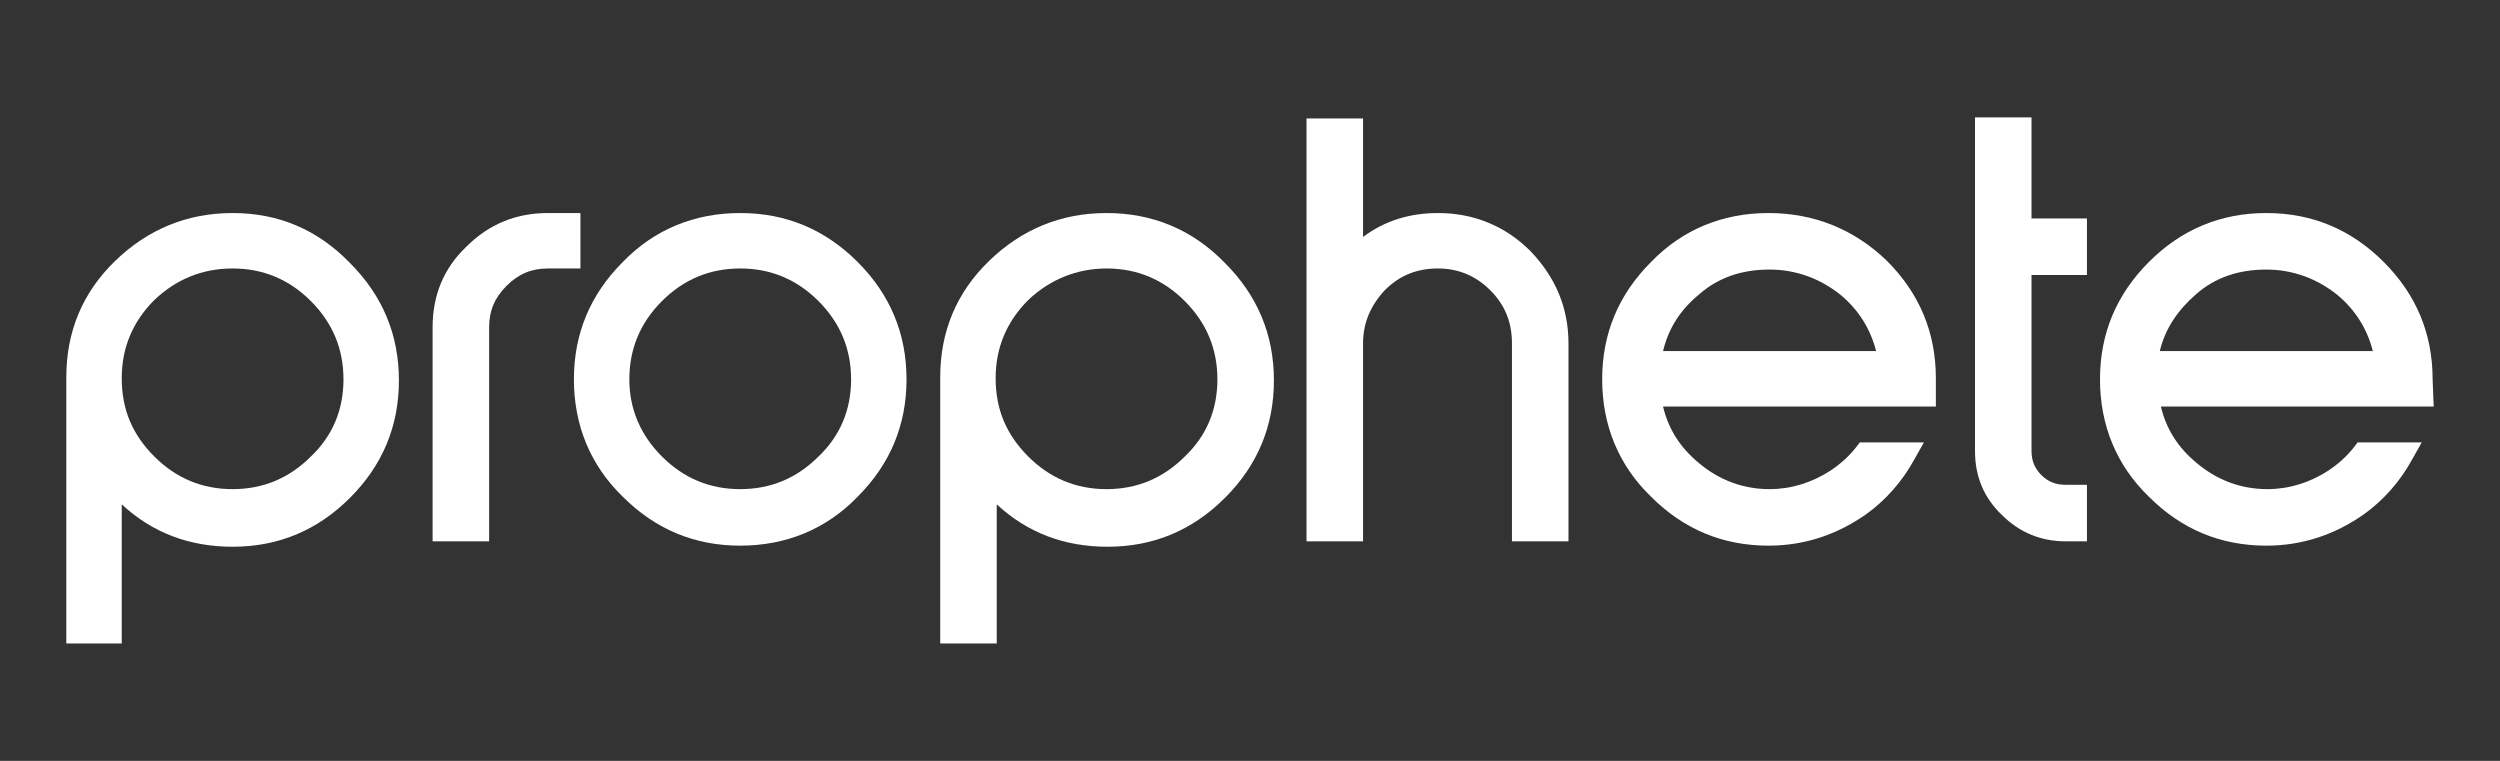
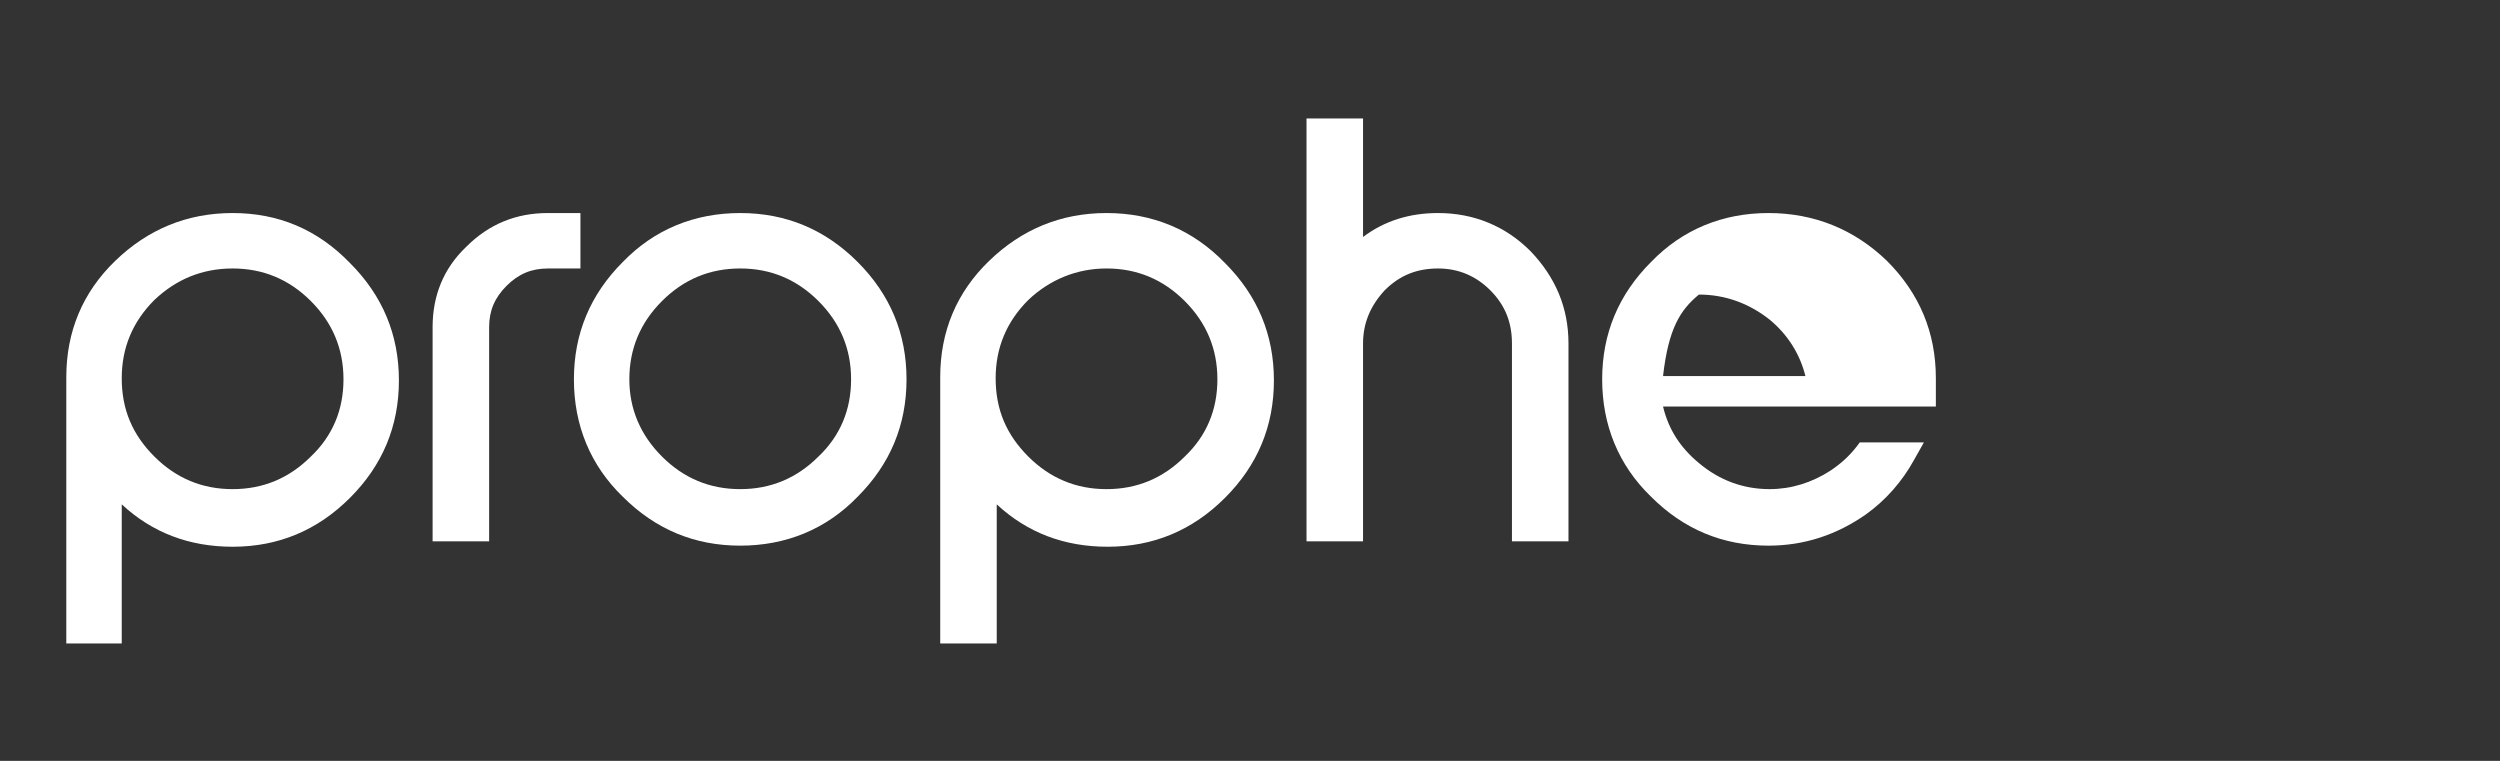
<svg xmlns="http://www.w3.org/2000/svg" version="1.1" id="Ebene_1" x="0px" y="0px" viewBox="0 0 230 70" style="enable-background:new 0 0 230 70;" xml:space="preserve">
  <rect x="0" y="0" width="230" height="70" fill="#333333" stroke="none" />
  <style type="text/css">
	.st0{fill:#FFFFFF;}
</style>
  <g>
    <path class="st0" d="M21.4,19.6c-4.2,0-7.8,1.5-10.8,4.4c-3,2.9-4.5,6.5-4.5,10.7v24.5h5.1V46.4c2.8,2.6,6.2,3.9,10.2,3.9   c4.2,0,7.8-1.5,10.8-4.5s4.5-6.6,4.5-10.8s-1.5-7.8-4.5-10.8C29.2,21.1,25.6,19.6,21.4,19.6z M21.4,24.7c2.8,0,5.2,1,7.2,3   s3,4.4,3,7.2s-1,5.2-3,7.1c-2,2-4.4,3-7.2,3s-5.2-1-7.2-3s-3-4.3-3-7.2c0-2.8,1-5.2,3-7.2C16.2,25.7,18.6,24.7,21.4,24.7z" />
    <path class="st0" d="M53.4,19.6h-3c-2.9,0-5.4,1-7.5,3.1c-2.1,2-3.1,4.5-3.1,7.4v19.7H45V30.1c0-1.5,0.5-2.7,1.6-3.8   s2.3-1.6,3.8-1.6h3V19.6z" />
    <path class="st0" d="M125.4,31.6c0-1.9,0.7-3.5,2-4.9c1.4-1.4,3-2,4.9-2s3.5,0.7,4.8,2c1.4,1.4,2,3,2,4.9v18.2h5.2V31.6   c0-3.3-1.2-6.1-3.5-8.5c-2.3-2.3-5.2-3.5-8.5-3.5c-2.6,0-4.9,0.7-6.9,2.2V10.9h-5.2v38.9h5.2V31.6z" />
-     <path class="st0" d="M190,49.8h2v-5.2h-2c-0.9,0-1.6-0.3-2.2-0.9c-0.6-0.6-0.9-1.3-0.9-2.2V25.3h5.1v-5.2h-5.1v-9.3h-5.2v30.7   c0,2.3,0.8,4.3,2.5,5.9C185.8,49,187.8,49.8,190,49.8z" />
-     <path class="st0" d="M223.8,34.9c0-4.2-1.5-7.8-4.5-10.8s-6.6-4.5-10.8-4.5s-7.8,1.5-10.8,4.5s-4.5,6.6-4.5,10.8s1.5,7.9,4.5,10.8   c3,3,6.6,4.5,10.8,4.5c3.3,0,6.3-1,9-2.9c1.8-1.3,3.3-3,4.4-5l0.9-1.6h-5.9l-0.3,0.4c-0.7,0.9-1.5,1.6-2.4,2.2   c-1.7,1.1-3.6,1.7-5.6,1.7c-2.4,0-4.6-0.8-6.5-2.4c-1.7-1.4-2.8-3.1-3.3-5.2h25.1L223.8,34.9L223.8,34.9z M202,27.1   c1.8-1.6,4-2.3,6.5-2.3c2.4,0,4.6,0.8,6.5,2.3c1.7,1.4,2.8,3.2,3.3,5.2h-19.6C199.2,30.2,200.4,28.5,202,27.1z" />
    <path class="st0" d="M101.8,19.6c-4.2,0-7.8,1.5-10.8,4.4c-3,2.9-4.5,6.5-4.5,10.7v24.5h5.2V46.4c2.8,2.6,6.2,3.9,10.2,3.9   c4.2,0,7.8-1.5,10.8-4.5s4.5-6.6,4.5-10.8s-1.5-7.8-4.5-10.8C109.7,21.1,106,19.6,101.8,19.6z M101.8,24.7c2.8,0,5.2,1,7.2,3   s3,4.4,3,7.2s-1,5.2-3,7.1c-2,2-4.4,3-7.2,3s-5.2-1-7.2-3s-3-4.3-3-7.2c0-2.8,1-5.2,3-7.2C96.6,25.7,99.1,24.7,101.8,24.7z" />
    <path class="st0" d="M68.1,19.6c-4.2,0-7.9,1.5-10.8,4.5c-3,3-4.5,6.6-4.5,10.8s1.5,7.9,4.5,10.8c3,3,6.6,4.5,10.8,4.5   c4.2,0,7.9-1.5,10.8-4.5c3-3,4.5-6.6,4.5-10.8s-1.5-7.8-4.5-10.8C75.9,21.1,72.3,19.6,68.1,19.6z M68.1,45c-2.8,0-5.2-1-7.2-3   s-3-4.4-3-7.1c0-2.8,1-5.2,3-7.2s4.4-3,7.2-3s5.2,1,7.2,3s3,4.4,3,7.2s-1,5.2-3,7.1C73.3,44,70.9,45,68.1,45z" />
-     <path class="st0" d="M162.7,19.6c-4.2,0-7.9,1.5-10.8,4.5c-3,3-4.5,6.6-4.5,10.8s1.5,7.9,4.5,10.8c3,3,6.6,4.5,10.8,4.5   c3.3,0,6.3-1,9-2.9c1.8-1.3,3.3-3,4.4-5l0.9-1.6h-5.9l-0.3,0.4c-0.7,0.9-1.5,1.6-2.4,2.2c-1.7,1.1-3.6,1.7-5.6,1.7   c-2.4,0-4.6-0.8-6.5-2.4c-1.7-1.4-2.8-3.1-3.3-5.2h25.1v-2.6c0-4.2-1.5-7.8-4.5-10.8C170.6,21.1,166.9,19.6,162.7,19.6z    M156.3,27.1c1.8-1.6,4-2.3,6.5-2.3c2.4,0,4.6,0.8,6.5,2.3c1.7,1.4,2.8,3.2,3.3,5.2H153C153.5,30.2,154.6,28.5,156.3,27.1z" />
+     <path class="st0" d="M162.7,19.6c-4.2,0-7.9,1.5-10.8,4.5c-3,3-4.5,6.6-4.5,10.8s1.5,7.9,4.5,10.8c3,3,6.6,4.5,10.8,4.5   c3.3,0,6.3-1,9-2.9c1.8-1.3,3.3-3,4.4-5l0.9-1.6h-5.9l-0.3,0.4c-0.7,0.9-1.5,1.6-2.4,2.2c-1.7,1.1-3.6,1.7-5.6,1.7   c-2.4,0-4.6-0.8-6.5-2.4c-1.7-1.4-2.8-3.1-3.3-5.2h25.1v-2.6c0-4.2-1.5-7.8-4.5-10.8C170.6,21.1,166.9,19.6,162.7,19.6z    M156.3,27.1c2.4,0,4.6,0.8,6.5,2.3c1.7,1.4,2.8,3.2,3.3,5.2H153C153.5,30.2,154.6,28.5,156.3,27.1z" />
  </g>
</svg>